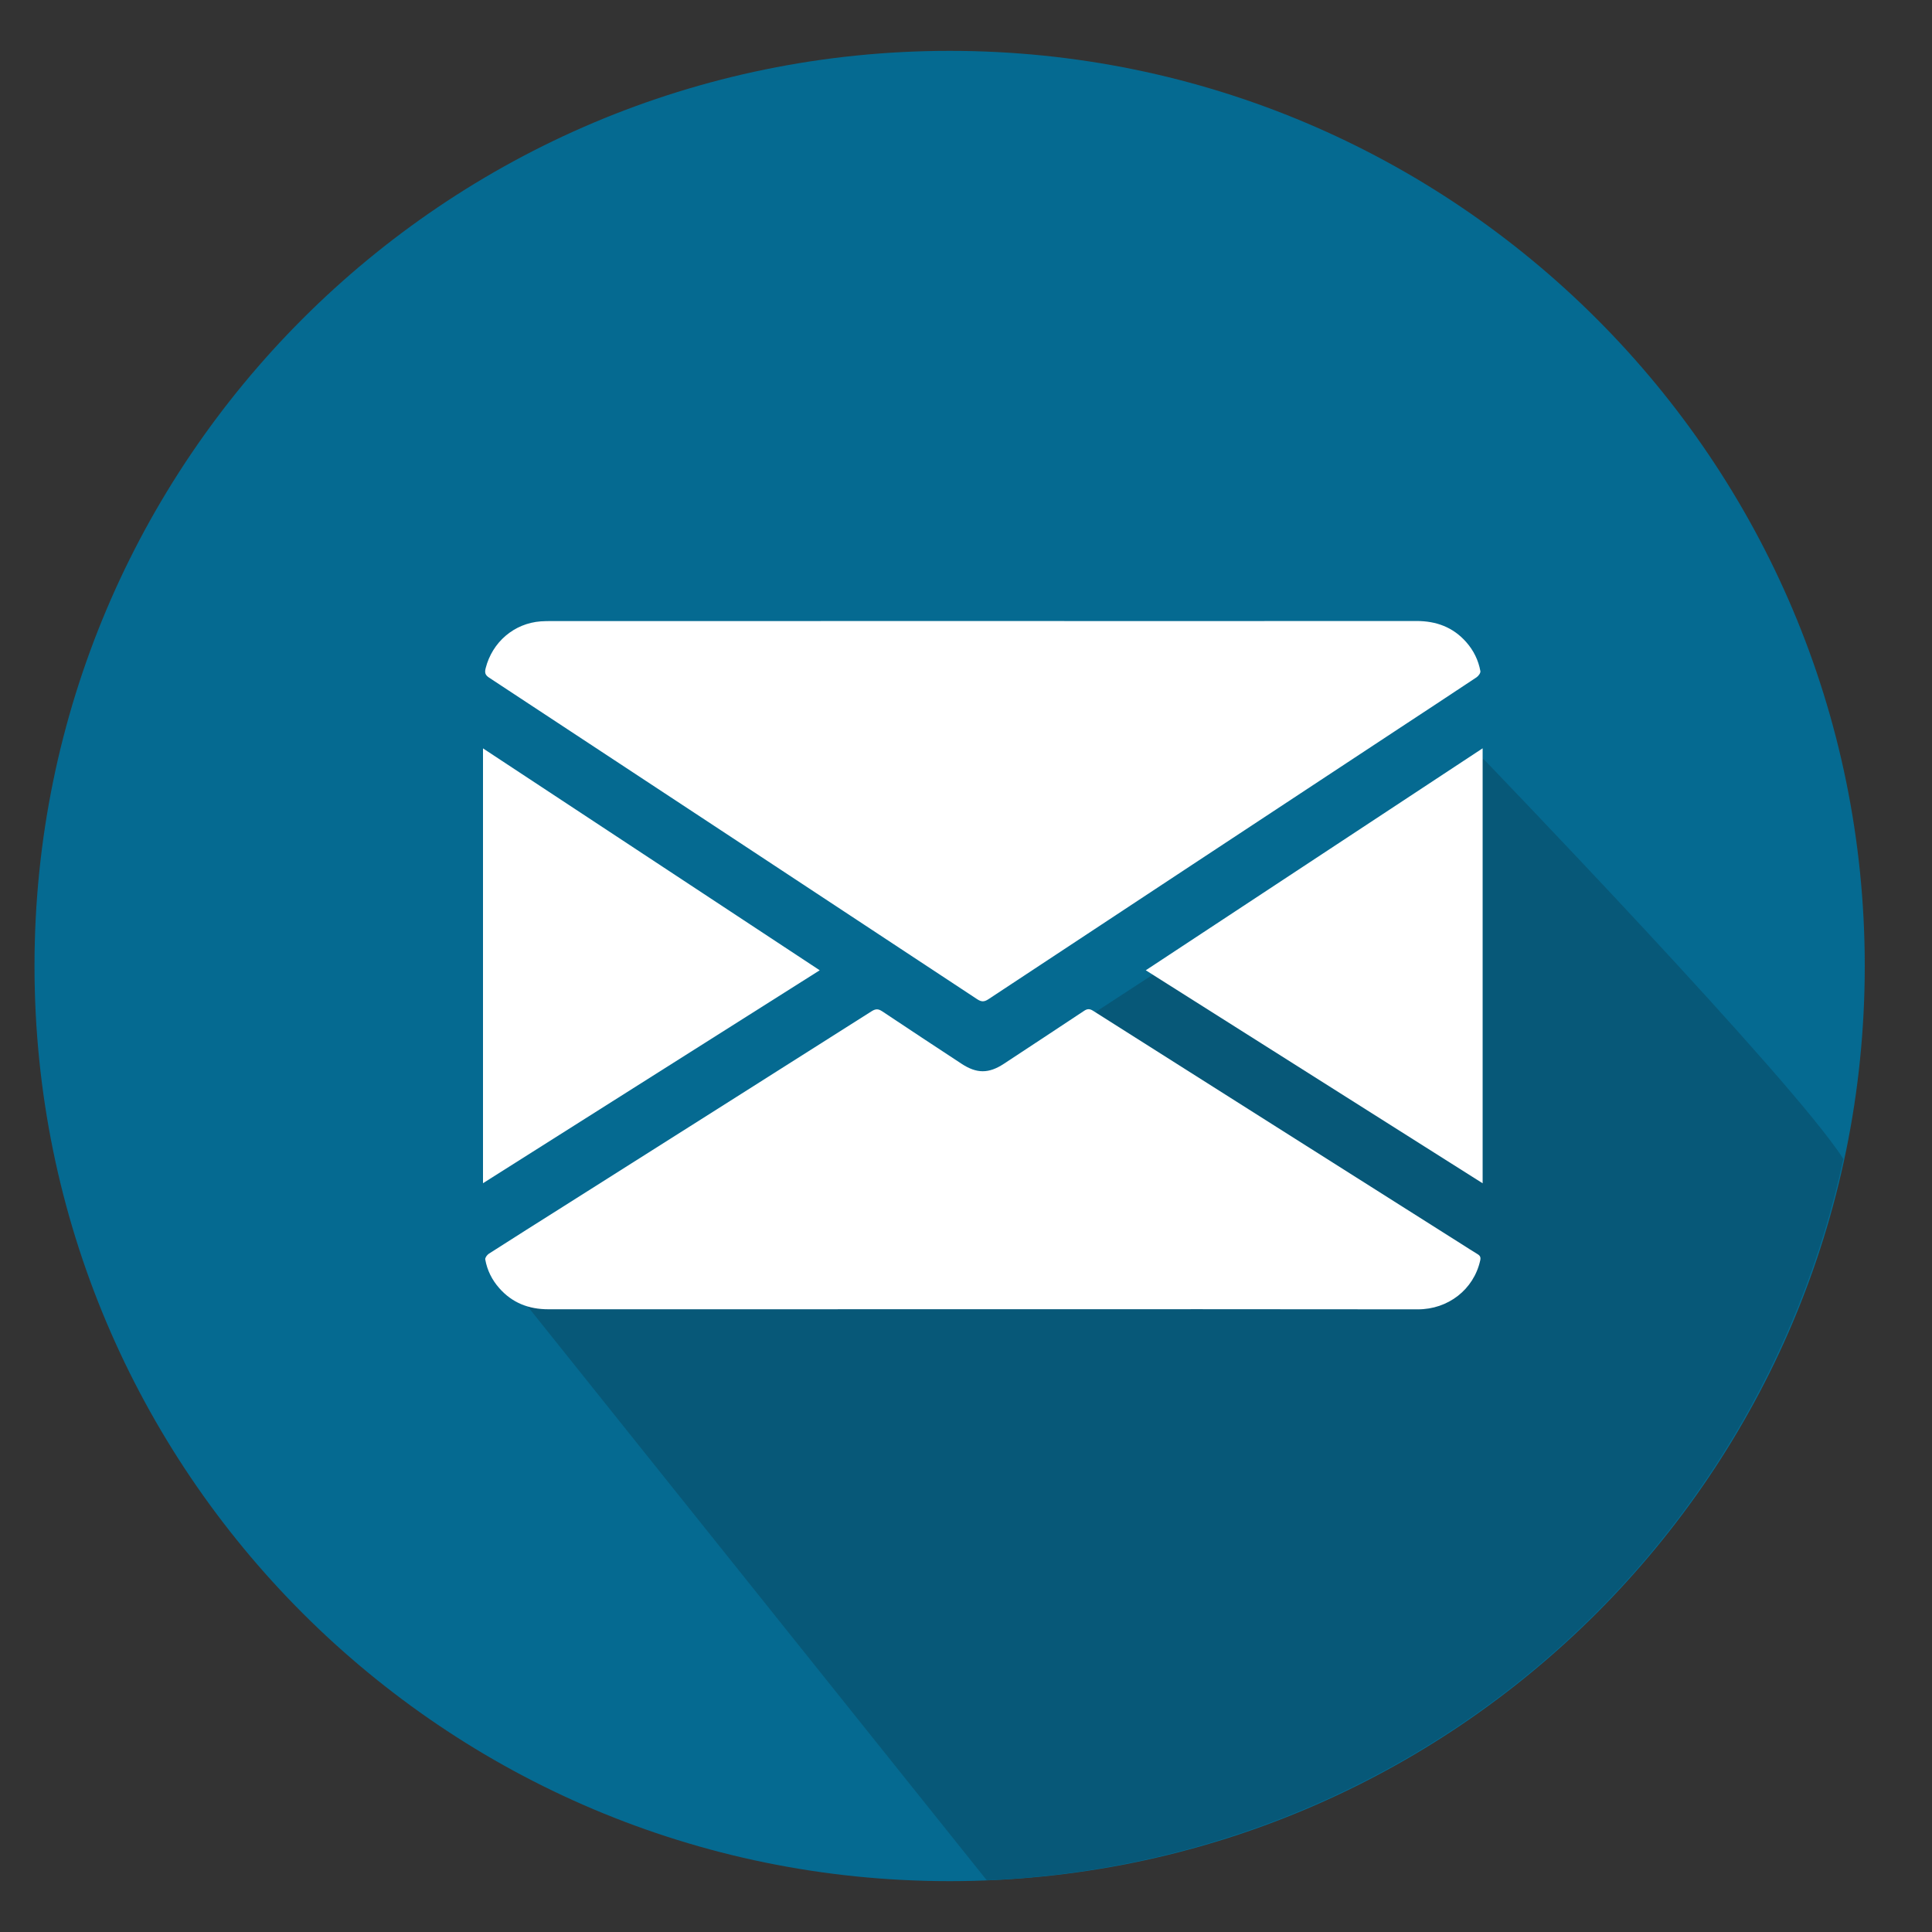
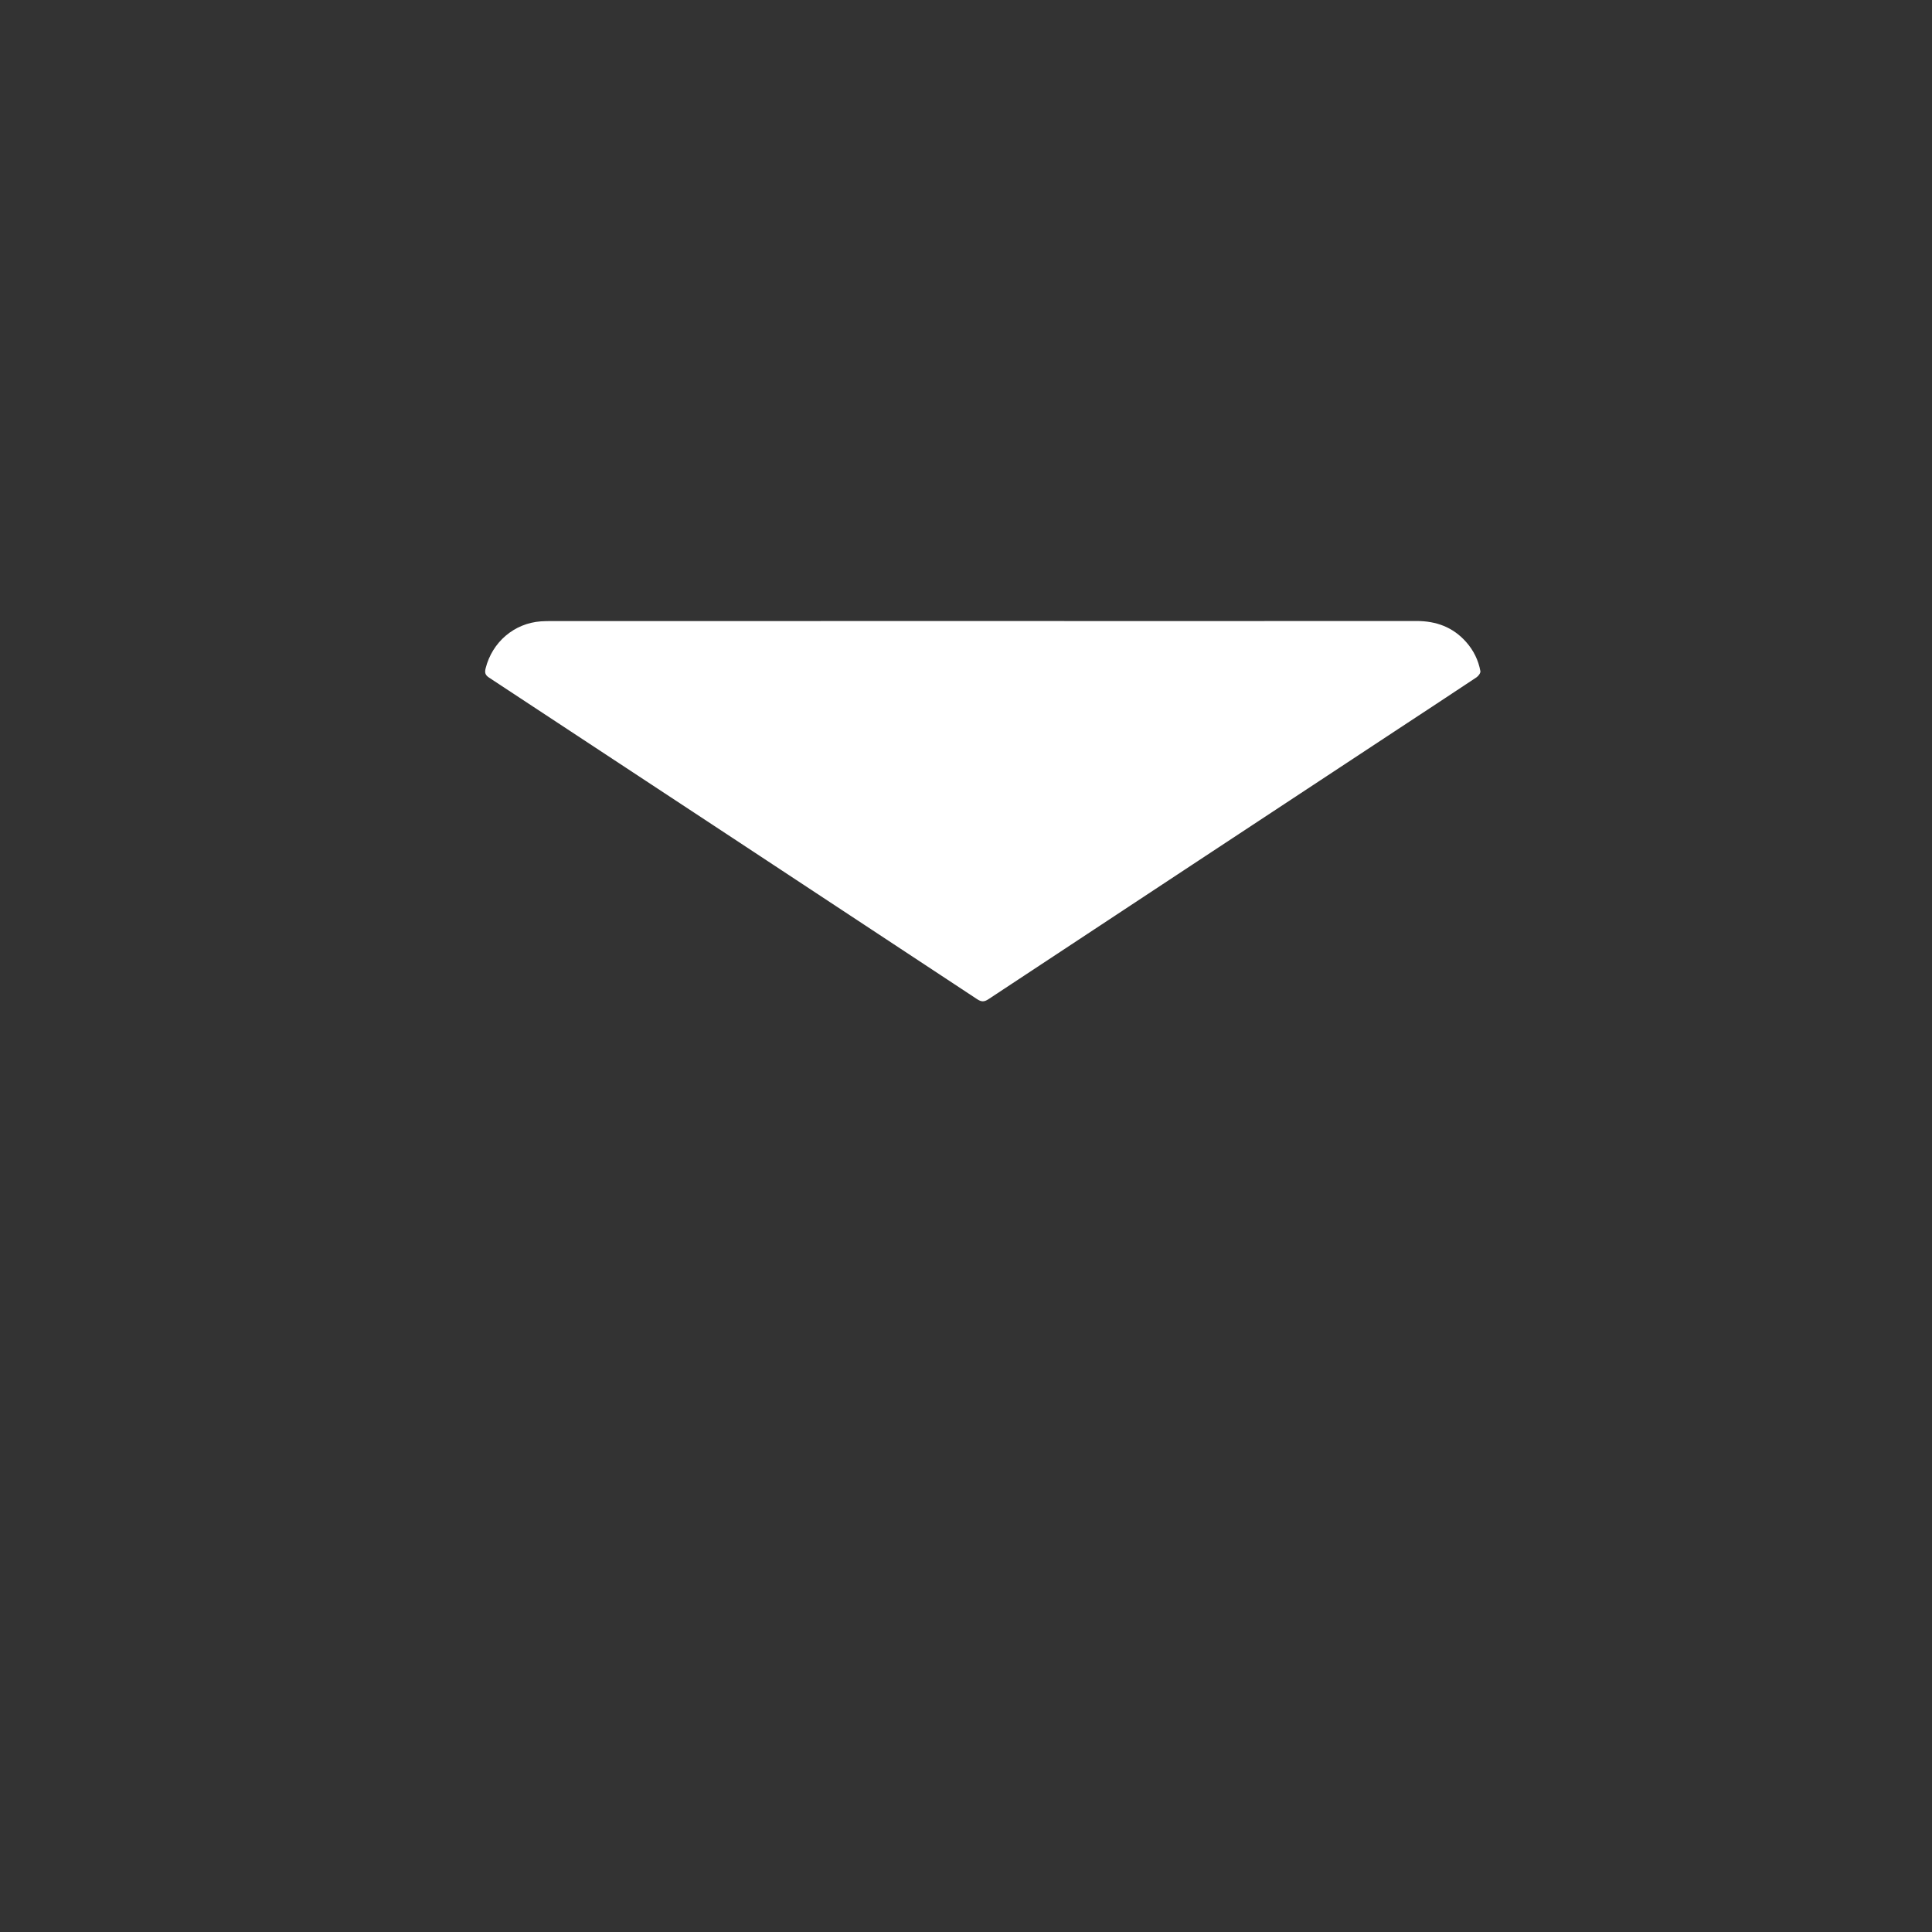
<svg xmlns="http://www.w3.org/2000/svg" width="56" height="56" viewBox="0 0 56 56" fill="none">
  <rect x="0" y="0" width="56" height="56" fill="#333333" stroke="none" />
-   <path d="M27.526 54.526C42.175 54.526 54.051 42.65 54.051 28C54.051 13.35 42.175 1.474 27.526 1.474C12.876 1.474 1 13.35 1 28C1 42.65 12.876 54.526 27.526 54.526Z" fill="#056A91" />
-   <path d="M15 37.5L28.602 54.501C34.471 54.256 40.093 52.07 44.586 48.286C49.079 44.503 52.19 39.335 53.431 33.594C51.992 31.325 43 22 43 22L31.5 29.5L28.602 32L15 37.5Z" fill="#075878" />
  <g clip-path="url(#clip0_1306_1325)">
    <path d="M28.489 18.001C32.678 18.002 36.867 18.003 41.057 18C41.627 18 42.113 18.176 42.497 18.609C42.713 18.853 42.852 19.136 42.91 19.454C42.919 19.506 42.853 19.596 42.797 19.633C42.039 20.139 41.276 20.637 40.516 21.138C36.559 23.745 32.602 26.353 28.648 28.964C28.523 29.046 28.442 29.041 28.32 28.96C23.609 25.852 18.895 22.747 14.18 19.644C14.066 19.569 14.043 19.503 14.077 19.368C14.269 18.611 14.902 18.066 15.678 18.01C15.78 18.003 15.883 18.002 15.986 18.002C20.154 18.001 24.321 18.001 28.489 18.001H28.489Z" fill="white" />
-     <path d="M28.477 37.949C24.282 37.949 20.087 37.948 15.893 37.95C15.327 37.95 14.848 37.765 14.471 37.337C14.259 37.097 14.121 36.819 14.065 36.505C14.057 36.457 14.119 36.372 14.171 36.339C14.883 35.882 15.6 35.431 16.315 34.979C19.299 33.091 22.283 31.204 25.264 29.312C25.383 29.237 25.459 29.238 25.576 29.317C26.337 29.827 27.105 30.328 27.87 30.833C28.31 31.123 28.66 31.123 29.1 30.833C29.874 30.323 30.649 29.814 31.421 29.301C31.515 29.238 31.582 29.235 31.68 29.296C35.24 31.553 38.802 33.806 42.364 36.06C42.519 36.158 42.673 36.259 42.83 36.353C42.904 36.399 42.925 36.445 42.904 36.538C42.716 37.378 41.974 37.954 41.094 37.952C36.888 37.945 32.682 37.949 28.477 37.949L28.477 37.949Z" fill="white" />
-     <path d="M33.211 28.124C36.483 25.968 39.719 23.836 42.975 21.69V34.298C39.719 32.239 36.481 30.192 33.211 28.124V28.124Z" fill="white" />
-     <path d="M14 21.692C17.253 23.836 20.491 25.97 23.76 28.124C20.497 30.188 17.26 32.235 14 34.296V21.692Z" fill="white" />
  </g>
  <defs>
    <clipPath id="clip0_1306_1325">
      <rect width="28.975" height="19.952" fill="white" transform="translate(14 18)" />
    </clipPath>
  </defs>
</svg>